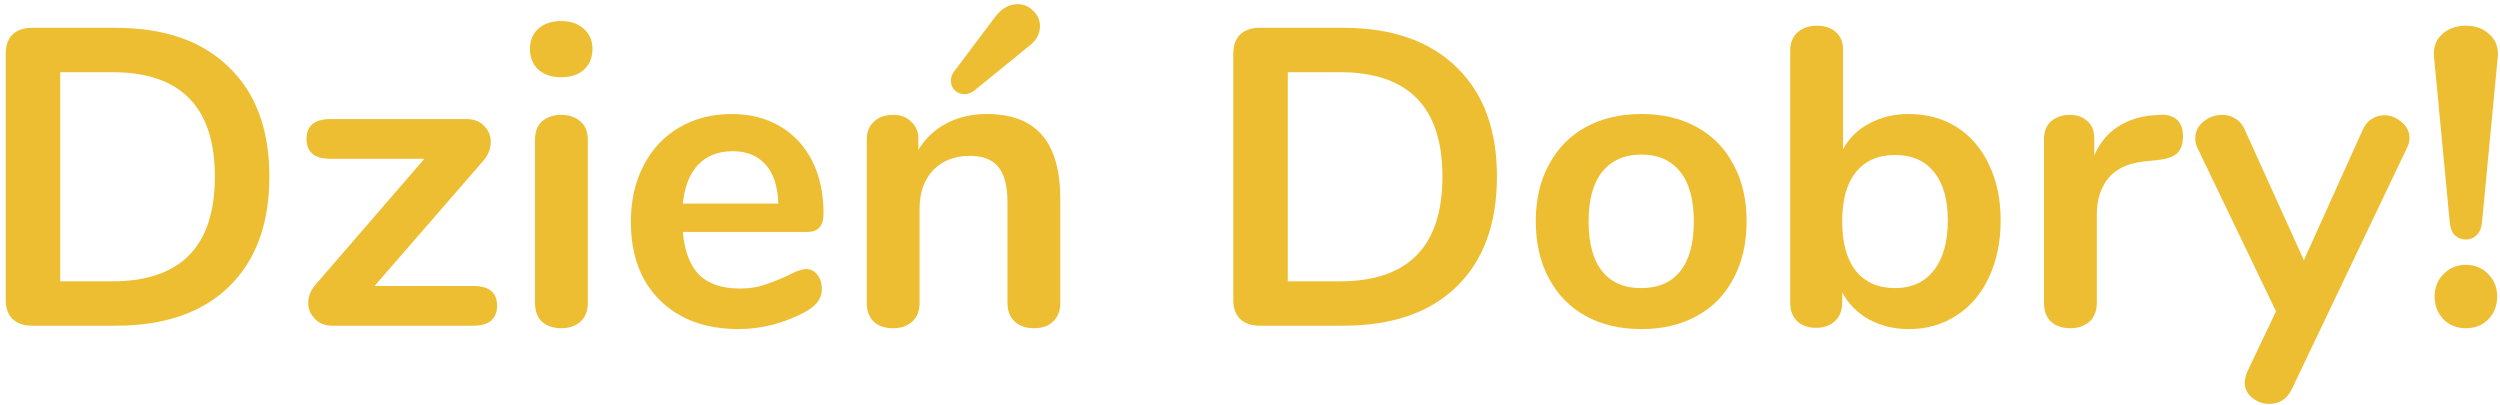
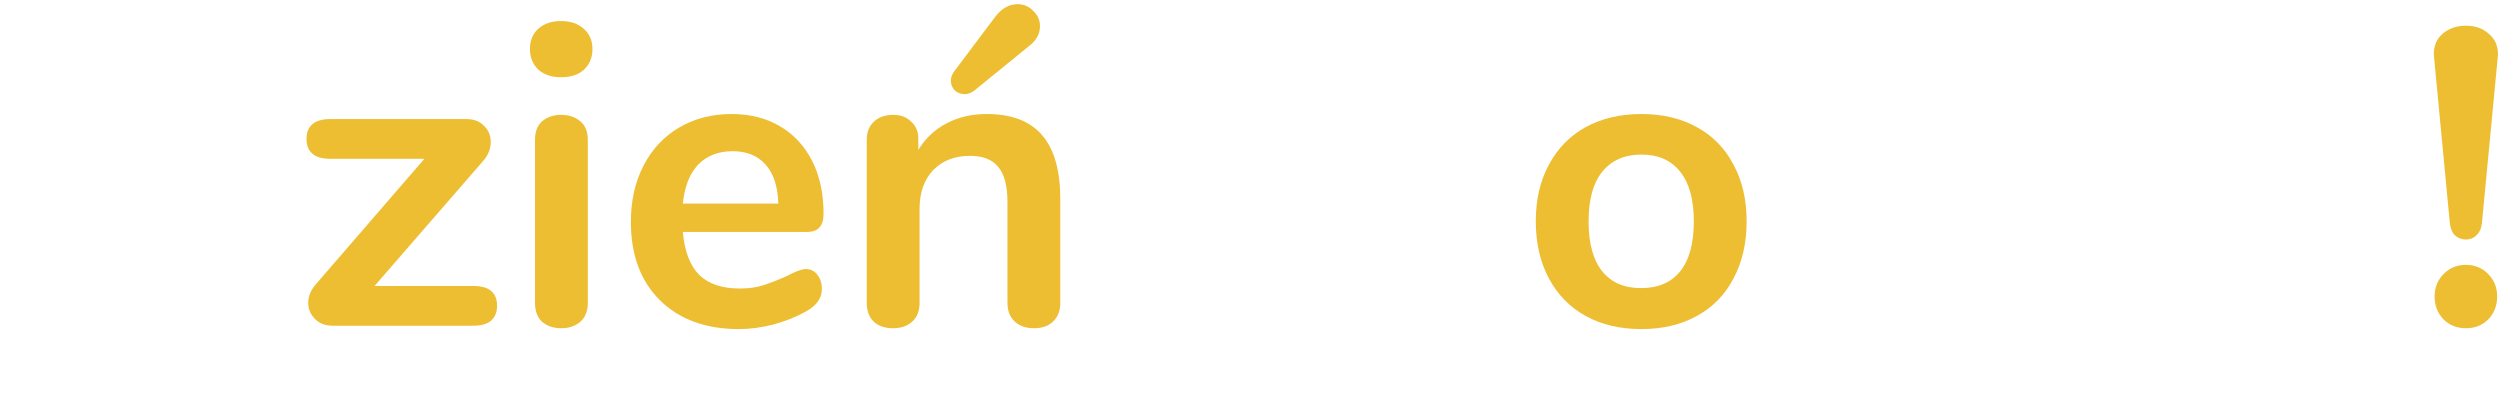
<svg xmlns="http://www.w3.org/2000/svg" width="284" height="46" viewBox="0 0 284 46" fill="none">
-   <path d="M3.624 37C2.696 37 1.96 36.744 1.416 36.232C0.904 35.72 0.648 35 0.648 34.072V6.088C0.648 5.16 0.904 4.44 1.416 3.928C1.96 3.416 2.696 3.16 3.624 3.16H13.128C18.664 3.16 22.952 4.648 25.992 7.624C29.064 10.568 30.6 14.712 30.6 20.056C30.6 25.432 29.064 29.608 25.992 32.584C22.952 35.528 18.664 37 13.128 37H3.624ZM12.744 31.96C20.52 31.96 24.408 27.992 24.408 20.056C24.408 12.152 20.52 8.2 12.744 8.2H6.84V31.96H12.744Z" fill="#EDBE31" />
  <path d="M53.779 32.488C55.571 32.488 56.467 33.24 56.467 34.744C56.467 35.448 56.243 36.008 55.795 36.424C55.347 36.808 54.675 37 53.779 37H37.747C36.947 37 36.291 36.744 35.779 36.232C35.267 35.72 35.011 35.112 35.011 34.408C35.011 33.672 35.3 32.968 35.876 32.296L48.211 18.04H37.508C36.611 18.04 35.939 17.848 35.491 17.464C35.043 17.08 34.819 16.52 34.819 15.784C34.819 15.048 35.043 14.488 35.491 14.104C35.939 13.72 36.611 13.528 37.508 13.528H53.011C53.843 13.528 54.499 13.784 54.98 14.296C55.492 14.776 55.748 15.384 55.748 16.12C55.748 16.888 55.475 17.592 54.931 18.232L42.547 32.488H53.779Z" fill="#EDBE31" />
  <path d="M63.752 37.288C62.888 37.288 62.168 37.048 61.592 36.568C61.048 36.056 60.776 35.336 60.776 34.408V15.88C60.776 14.952 61.048 14.248 61.592 13.768C62.168 13.288 62.888 13.048 63.752 13.048C64.616 13.048 65.336 13.288 65.912 13.768C66.488 14.248 66.776 14.952 66.776 15.88V34.408C66.776 35.336 66.488 36.056 65.912 36.568C65.336 37.048 64.616 37.288 63.752 37.288ZM63.752 8.776C62.664 8.776 61.8 8.488 61.16 7.912C60.52 7.304 60.2 6.52 60.2 5.56C60.2 4.6 60.52 3.832 61.16 3.256C61.8 2.68 62.664 2.392 63.752 2.392C64.808 2.392 65.656 2.68 66.296 3.256C66.968 3.832 67.304 4.6 67.304 5.56C67.304 6.52 66.984 7.304 66.344 7.912C65.704 8.488 64.84 8.776 63.752 8.776Z" fill="#EDBE31" />
  <path d="M91.54 30.568C92.084 30.568 92.516 30.776 92.836 31.192C93.188 31.608 93.364 32.168 93.364 32.872C93.364 33.864 92.772 34.696 91.588 35.368C90.5 35.976 89.268 36.472 87.892 36.856C86.516 37.208 85.204 37.384 83.956 37.384C80.18 37.384 77.188 36.296 74.98 34.12C72.772 31.944 71.668 28.968 71.668 25.192C71.668 22.792 72.148 20.664 73.108 18.808C74.068 16.952 75.412 15.512 77.14 14.488C78.9 13.464 80.884 12.952 83.092 12.952C85.204 12.952 87.044 13.416 88.612 14.344C90.18 15.272 91.396 16.584 92.26 18.28C93.124 19.976 93.556 21.976 93.556 24.28C93.556 25.656 92.948 26.344 91.732 26.344H77.572C77.764 28.552 78.388 30.184 79.444 31.24C80.5 32.264 82.036 32.776 84.052 32.776C85.076 32.776 85.972 32.648 86.74 32.392C87.54 32.136 88.436 31.784 89.428 31.336C90.388 30.824 91.092 30.568 91.54 30.568ZM83.236 17.176C81.604 17.176 80.292 17.688 79.3 18.712C78.34 19.736 77.764 21.208 77.572 23.128H88.42C88.356 21.176 87.876 19.704 86.98 18.712C86.084 17.688 84.836 17.176 83.236 17.176Z" fill="#EDBE31" />
  <path d="M112.096 12.952C114.912 12.952 117.008 13.752 118.384 15.352C119.76 16.952 120.448 19.368 120.448 22.6V34.408C120.448 35.304 120.176 36.008 119.632 36.52C119.12 37.032 118.4 37.288 117.472 37.288C116.544 37.288 115.808 37.032 115.264 36.52C114.72 36.008 114.448 35.304 114.448 34.408V22.936C114.448 21.112 114.096 19.784 113.392 18.952C112.72 18.12 111.648 17.704 110.176 17.704C108.448 17.704 107.056 18.248 106 19.336C104.976 20.424 104.464 21.88 104.464 23.704V34.408C104.464 35.304 104.192 36.008 103.648 36.52C103.104 37.032 102.368 37.288 101.44 37.288C100.512 37.288 99.776 37.032 99.232 36.52C98.72 36.008 98.464 35.304 98.464 34.408V15.832C98.464 15 98.736 14.328 99.28 13.816C99.824 13.304 100.56 13.048 101.488 13.048C102.32 13.048 102.992 13.304 103.504 13.816C104.048 14.296 104.32 14.936 104.32 15.736V17.032C105.12 15.72 106.192 14.712 107.536 14.008C108.88 13.304 110.4 12.952 112.096 12.952ZM110.656 10.312C110.304 10.568 109.952 10.696 109.6 10.696C109.152 10.696 108.768 10.552 108.448 10.264C108.16 9.944 108.016 9.576 108.016 9.16C108.016 8.808 108.144 8.456 108.4 8.104L113.056 1.912C113.792 0.952 114.64 0.472 115.6 0.472C116.304 0.472 116.896 0.728 117.376 1.24C117.888 1.72 118.144 2.296 118.144 2.968C118.144 3.864 117.712 4.632 116.848 5.272L110.656 10.312Z" fill="#EDBE31" />
-   <path d="M143.077 37C142.149 37 141.413 36.744 140.869 36.232C140.357 35.72 140.101 35 140.101 34.072V6.088C140.101 5.16 140.357 4.44 140.869 3.928C141.413 3.416 142.149 3.16 143.077 3.16H152.581C158.117 3.16 162.405 4.648 165.445 7.624C168.517 10.568 170.053 14.712 170.053 20.056C170.053 25.432 168.517 29.608 165.445 32.584C162.405 35.528 158.117 37 152.581 37H143.077ZM152.197 31.96C159.973 31.96 163.861 27.992 163.861 20.056C163.861 12.152 159.973 8.2 152.197 8.2H146.293V31.96H152.197Z" fill="#EDBE31" />
  <path d="M186.465 37.384C184.065 37.384 181.953 36.888 180.129 35.896C178.337 34.904 176.945 33.48 175.953 31.624C174.961 29.768 174.465 27.608 174.465 25.144C174.465 22.68 174.961 20.536 175.953 18.712C176.945 16.856 178.337 15.432 180.129 14.44C181.953 13.448 184.065 12.952 186.465 12.952C188.865 12.952 190.961 13.448 192.753 14.44C194.577 15.432 195.969 16.856 196.929 18.712C197.921 20.536 198.417 22.68 198.417 25.144C198.417 27.608 197.921 29.768 196.929 31.624C195.969 33.48 194.577 34.904 192.753 35.896C190.961 36.888 188.865 37.384 186.465 37.384ZM186.417 32.728C188.369 32.728 189.857 32.088 190.881 30.808C191.905 29.528 192.417 27.64 192.417 25.144C192.417 22.68 191.905 20.808 190.881 19.528C189.857 18.216 188.385 17.56 186.465 17.56C184.545 17.56 183.057 18.216 182.001 19.528C180.977 20.808 180.465 22.68 180.465 25.144C180.465 27.64 180.977 29.528 182.001 30.808C183.025 32.088 184.497 32.728 186.417 32.728Z" fill="#EDBE31" />
-   <path d="M216.858 12.952C218.906 12.952 220.714 13.448 222.282 14.44C223.85 15.432 225.066 16.84 225.93 18.664C226.826 20.488 227.274 22.616 227.274 25.048C227.274 27.48 226.826 29.64 225.93 31.528C225.066 33.384 223.834 34.824 222.234 35.848C220.666 36.872 218.874 37.384 216.858 37.384C215.162 37.384 213.642 37.016 212.298 36.28C210.986 35.544 209.978 34.52 209.274 33.208V34.408C209.274 35.272 209.002 35.96 208.458 36.472C207.914 36.984 207.194 37.24 206.298 37.24C205.402 37.24 204.682 36.984 204.138 36.472C203.626 35.96 203.37 35.272 203.37 34.408V5.704C203.37 4.872 203.642 4.2 204.186 3.688C204.762 3.176 205.498 2.92 206.394 2.92C207.29 2.92 208.01 3.16 208.554 3.64C209.098 4.12 209.37 4.776 209.37 5.608V16.936C210.074 15.656 211.082 14.68 212.394 14.008C213.706 13.304 215.194 12.952 216.858 12.952ZM215.274 32.728C217.162 32.728 218.634 32.056 219.69 30.712C220.746 29.368 221.274 27.48 221.274 25.048C221.274 22.648 220.746 20.808 219.69 19.528C218.666 18.248 217.194 17.608 215.274 17.608C213.354 17.608 211.866 18.264 210.81 19.576C209.786 20.856 209.274 22.712 209.274 25.144C209.274 27.576 209.786 29.448 210.81 30.76C211.866 32.072 213.354 32.728 215.274 32.728Z" fill="#EDBE31" />
-   <path d="M245.302 13.048C246.134 12.984 246.79 13.16 247.27 13.576C247.75 13.992 247.99 14.616 247.99 15.448C247.99 16.312 247.782 16.952 247.366 17.368C246.95 17.784 246.198 18.056 245.11 18.184L243.67 18.328C241.782 18.52 240.39 19.16 239.494 20.248C238.63 21.336 238.198 22.696 238.198 24.328V34.408C238.198 35.336 237.91 36.056 237.334 36.568C236.758 37.048 236.038 37.288 235.174 37.288C234.31 37.288 233.59 37.048 233.014 36.568C232.47 36.056 232.198 35.336 232.198 34.408V15.832C232.198 14.936 232.47 14.248 233.014 13.768C233.59 13.288 234.294 13.048 235.126 13.048C235.958 13.048 236.63 13.288 237.142 13.768C237.654 14.216 237.91 14.872 237.91 15.736V17.656C238.518 16.248 239.414 15.16 240.598 14.392C241.814 13.624 243.158 13.192 244.63 13.096L245.302 13.048Z" fill="#EDBE31" />
-   <path d="M268.394 14.776C268.65 14.2 268.986 13.784 269.402 13.528C269.85 13.24 270.33 13.096 270.842 13.096C271.578 13.096 272.234 13.352 272.81 13.864C273.418 14.344 273.722 14.952 273.722 15.688C273.722 16.04 273.626 16.408 273.434 16.792L260.33 44.248C259.786 45.336 258.938 45.88 257.786 45.88C257.05 45.88 256.394 45.64 255.818 45.16C255.274 44.712 255.002 44.136 255.002 43.432C255.002 43.08 255.098 42.68 255.29 42.232L258.554 35.368L249.626 16.792C249.466 16.472 249.386 16.104 249.386 15.688C249.386 14.952 249.69 14.328 250.298 13.816C250.938 13.304 251.658 13.048 252.458 13.048C253.002 13.048 253.498 13.192 253.946 13.48C254.394 13.736 254.746 14.152 255.002 14.728L261.722 29.56L268.394 14.776Z" fill="#EDBE31" />
  <path d="M280.124 27.208C279.644 27.208 279.228 27.048 278.876 26.728C278.556 26.408 278.364 25.944 278.3 25.336L276.524 6.664L276.476 6.184C276.476 5.192 276.812 4.408 277.484 3.832C278.188 3.224 279.068 2.92 280.124 2.92C281.18 2.92 282.044 3.224 282.716 3.832C283.42 4.408 283.772 5.192 283.772 6.184L283.724 6.712L281.948 25.336C281.884 25.944 281.676 26.408 281.324 26.728C281.004 27.048 280.604 27.208 280.124 27.208ZM280.124 37.288C279.1 37.288 278.252 36.952 277.58 36.28C276.908 35.576 276.572 34.712 276.572 33.688C276.572 32.664 276.908 31.816 277.58 31.144C278.252 30.44 279.1 30.088 280.124 30.088C281.148 30.088 281.996 30.44 282.668 31.144C283.34 31.816 283.676 32.664 283.676 33.688C283.676 34.712 283.34 35.576 282.668 36.28C281.996 36.952 281.148 37.288 280.124 37.288Z" fill="#EDBE31" />
</svg>